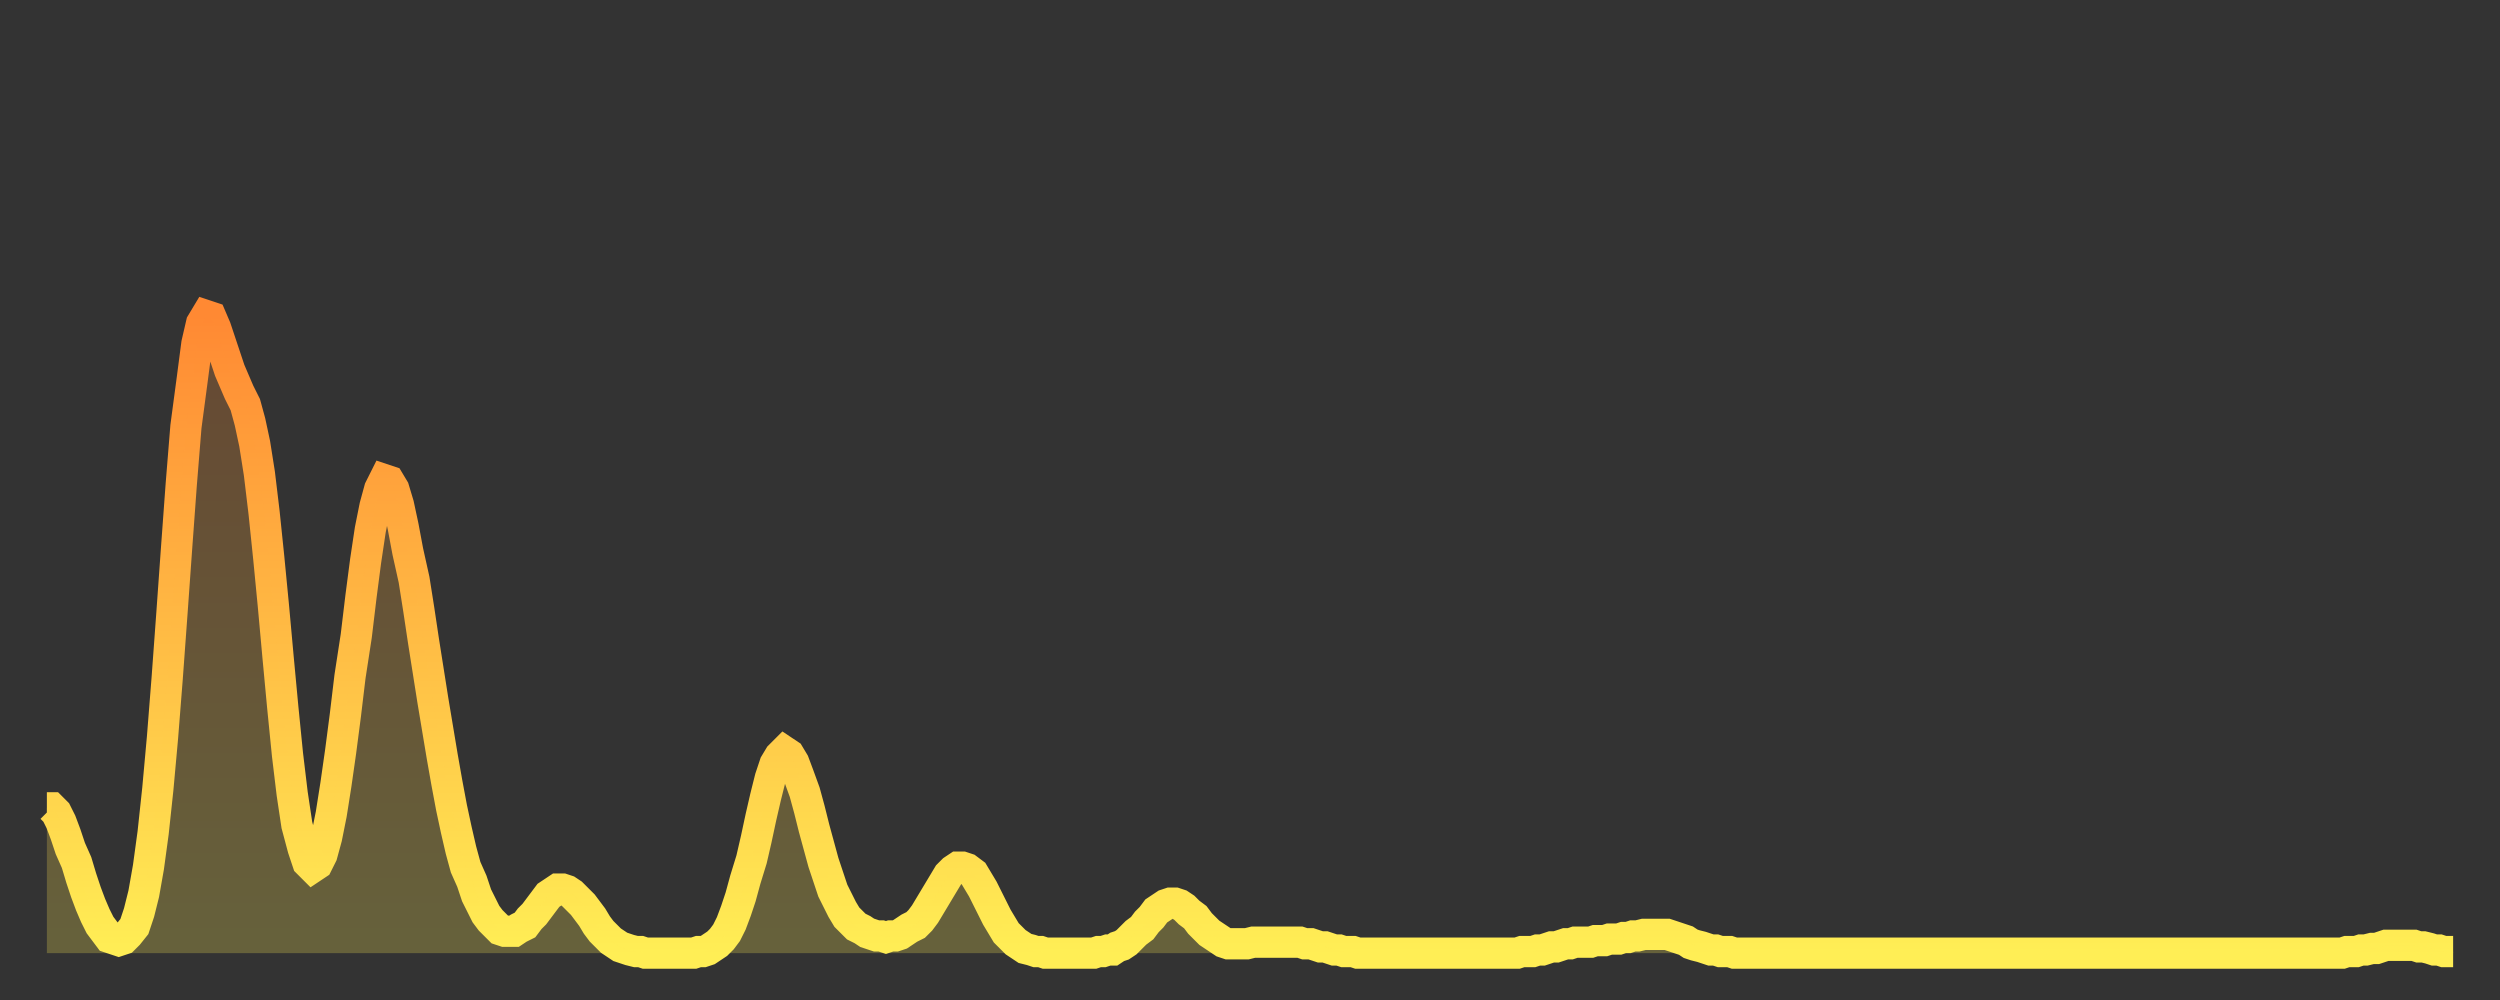
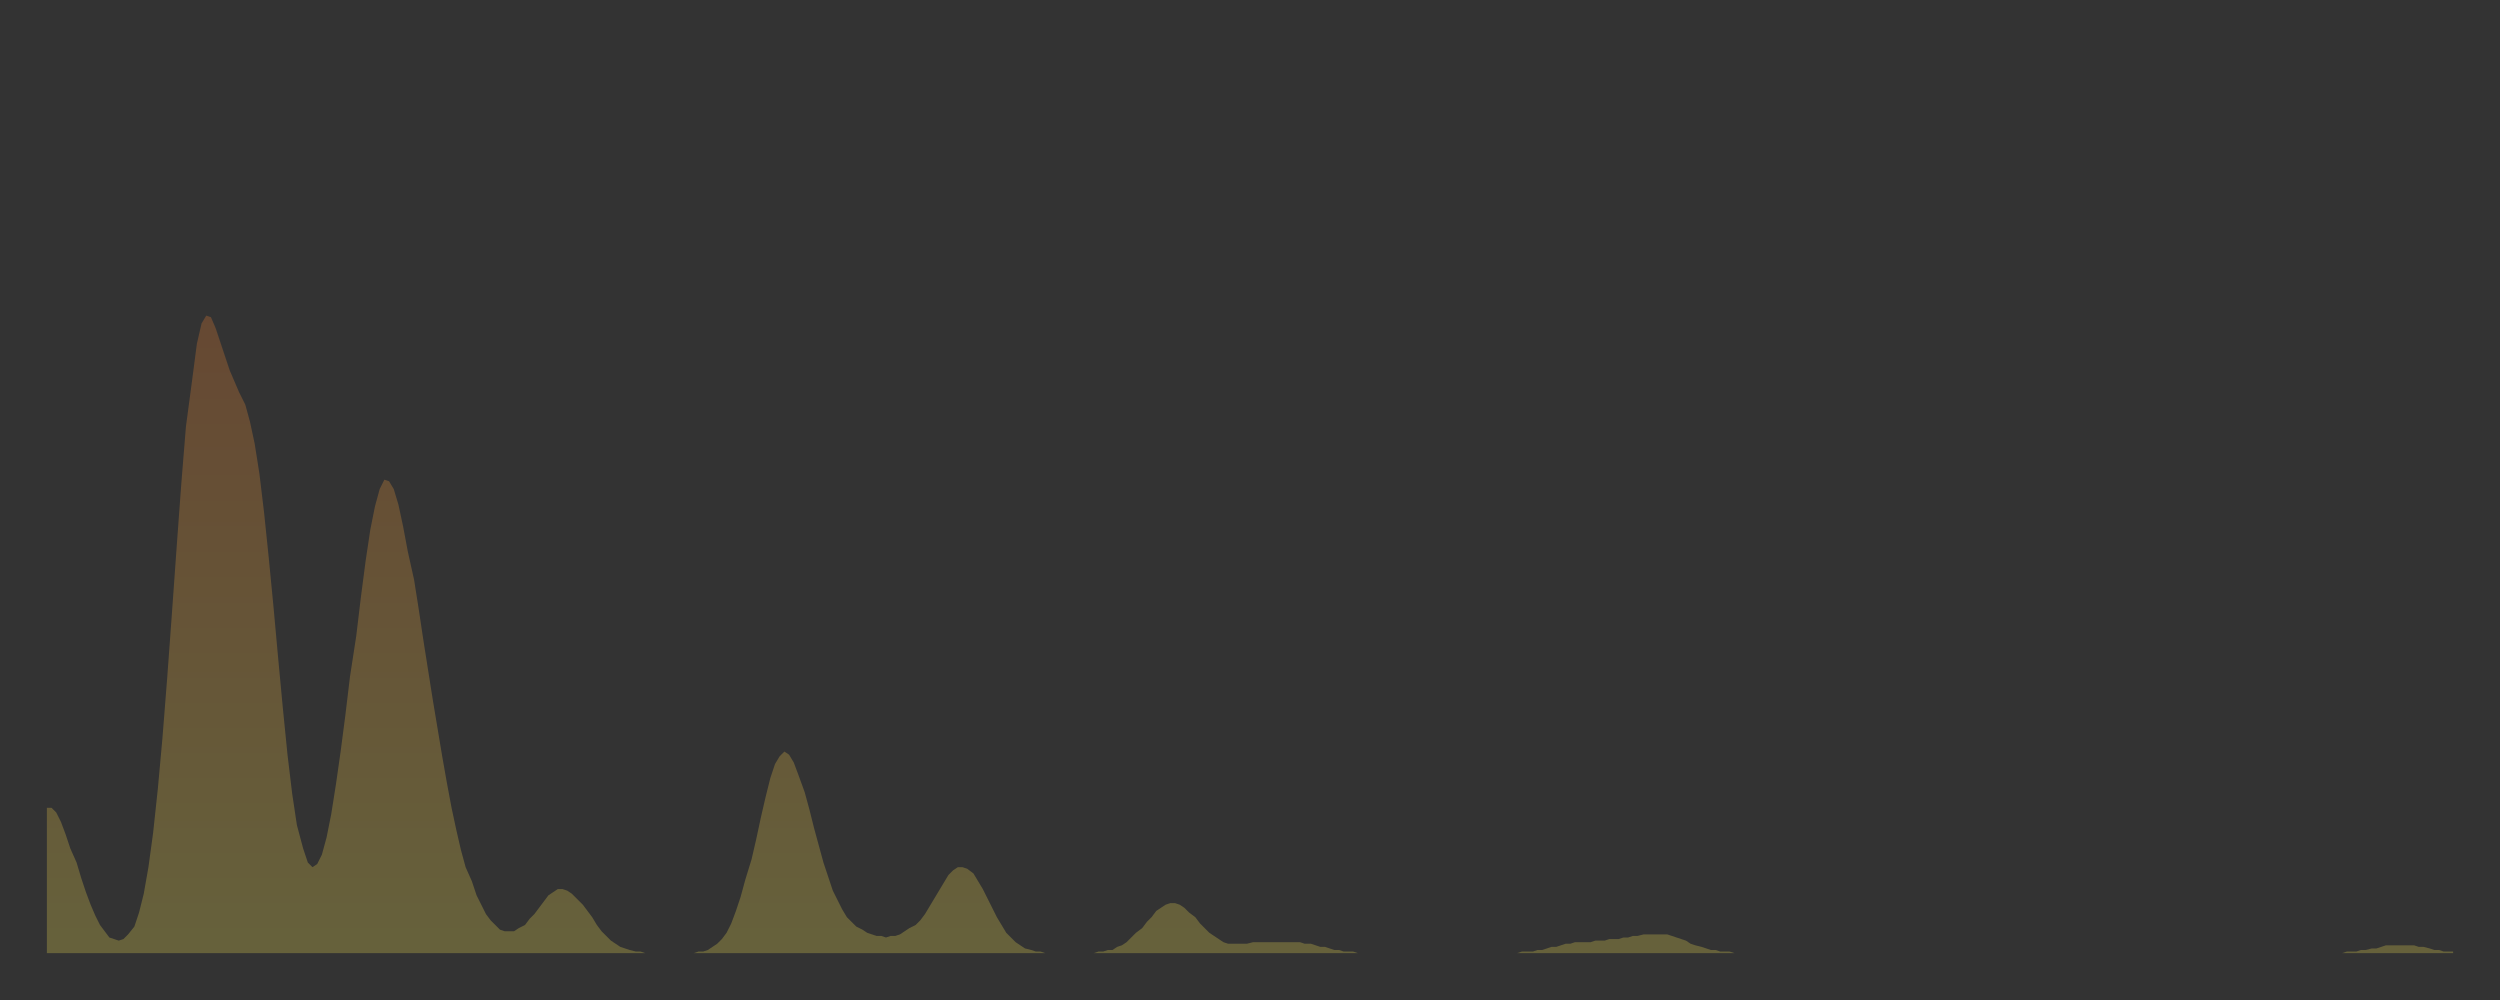
<svg xmlns="http://www.w3.org/2000/svg" baseProfile="full" height="64" version="1.1" width="160">
  <rect width="100%" height="100%" fill="#333333" stroke="none" />
  <defs>
    <linearGradient id="id256914" x1="0" x2="0" y1="0" y2="1">
      <stop offset="0%" stop-color="#ff8933" />
      <stop offset="50%" stop-color="#ffbb44" />
      <stop offset="100%" stop-color="#ffee55" />
    </linearGradient>
  </defs>
  <g transform="translate(3,3)">
    <g>
-       <path d="M 0.0 48.7 0.3 48.7 0.6 49.0 0.9 49.6 1.2 50.4 1.5 51.3 1.9 52.2 2.2 53.2 2.5 54.1 2.8 54.9 3.1 55.6 3.4 56.2 3.7 56.6 4.0 57.0 4.3 57.1 4.6 57.2 4.9 57.1 5.2 56.8 5.6 56.3 5.9 55.4 6.2 54.2 6.5 52.5 6.8 50.3 7.1 47.5 7.4 44.2 7.7 40.4 8.0 36.3 8.3 32.1 8.6 28.0 8.9 24.3 9.3 21.3 9.6 19.0 9.9 17.7 10.2 17.2 10.5 17.3 10.8 18.0 11.1 18.9 11.4 19.8 11.7 20.7 12.0 21.4 12.3 22.1 12.7 22.9 13.0 24.0 13.3 25.4 13.6 27.3 13.9 29.8 14.2 32.7 14.5 35.8 14.8 39.1 15.1 42.3 15.4 45.3 15.7 47.8 16.0 49.8 16.4 51.3 16.7 52.2 17.0 52.5 17.3 52.3 17.6 51.7 17.9 50.6 18.2 49.1 18.5 47.2 18.8 45.1 19.1 42.8 19.4 40.3 19.8 37.7 20.1 35.2 20.4 32.9 20.7 30.9 21.0 29.4 21.3 28.3 21.6 27.7 21.9 27.8 22.2 28.3 22.5 29.3 22.8 30.7 23.1 32.3 23.5 34.1 23.8 36.0 24.1 38.0 24.4 39.9 24.7 41.8 25.0 43.6 25.3 45.4 25.6 47.1 25.9 48.7 26.2 50.1 26.5 51.4 26.8 52.5 27.2 53.4 27.5 54.3 27.8 54.9 28.1 55.5 28.4 55.9 28.7 56.2 29.0 56.5 29.3 56.6 29.6 56.6 29.9 56.6 30.2 56.4 30.6 56.2 30.9 55.8 31.2 55.5 31.5 55.1 31.8 54.7 32.1 54.3 32.4 54.1 32.7 53.9 33.0 53.9 33.3 54.0 33.6 54.2 33.9 54.5 34.3 54.9 34.6 55.3 34.9 55.7 35.2 56.2 35.5 56.6 35.8 56.9 36.1 57.2 36.4 57.4 36.7 57.6 37.0 57.7 37.3 57.8 37.7 57.9 38.0 57.9 38.3 58.0 38.6 58.0 38.9 58.0 39.2 58.0 39.5 58.0 39.8 58.0 40.1 58.0 40.4 58.0 40.7 58.0 41.0 58.0 41.4 58.0 41.7 57.9 42.0 57.9 42.3 57.8 42.6 57.6 42.9 57.4 43.2 57.1 43.5 56.7 43.8 56.1 44.1 55.3 44.4 54.4 44.7 53.3 45.1 52.0 45.4 50.7 45.7 49.3 46.0 48.0 46.3 46.8 46.6 45.9 46.9 45.4 47.2 45.1 47.5 45.3 47.8 45.8 48.1 46.6 48.5 47.7 48.8 48.8 49.1 50.0 49.4 51.1 49.7 52.2 50.0 53.1 50.3 54.0 50.6 54.6 50.9 55.2 51.2 55.7 51.5 56.0 51.8 56.3 52.2 56.5 52.5 56.7 52.8 56.8 53.1 56.9 53.4 56.9 53.7 57.0 54.0 56.9 54.3 56.9 54.6 56.8 54.9 56.6 55.2 56.4 55.6 56.2 55.9 55.9 56.2 55.5 56.5 55.0 56.8 54.5 57.1 54.0 57.4 53.5 57.7 53.0 58.0 52.7 58.3 52.5 58.6 52.5 58.9 52.6 59.3 52.9 59.6 53.4 59.9 53.9 60.2 54.5 60.5 55.1 60.8 55.7 61.1 56.2 61.4 56.7 61.7 57.0 62.0 57.3 62.3 57.5 62.6 57.7 63.0 57.8 63.3 57.9 63.6 57.9 63.9 58.0 64.2 58.0 64.5 58.0 64.8 58.0 65.1 58.0 65.4 58.0 65.7 58.0 66.0 58.0 66.4 58.0 66.7 58.0 67.0 58.0 67.3 57.9 67.6 57.9 67.9 57.8 68.2 57.8 68.5 57.6 68.8 57.5 69.1 57.3 69.4 57.0 69.7 56.7 70.1 56.4 70.4 56.0 70.7 55.7 71.0 55.3 71.3 55.1 71.6 54.9 71.9 54.8 72.2 54.8 72.5 54.9 72.8 55.1 73.1 55.4 73.5 55.7 73.8 56.1 74.1 56.4 74.4 56.7 74.7 56.9 75.0 57.1 75.3 57.3 75.6 57.4 75.9 57.4 76.2 57.4 76.5 57.4 76.8 57.4 77.2 57.3 77.5 57.3 77.8 57.3 78.1 57.3 78.4 57.3 78.7 57.3 79.0 57.3 79.3 57.3 79.6 57.3 79.9 57.3 80.2 57.3 80.5 57.4 80.9 57.4 81.2 57.5 81.5 57.6 81.8 57.6 82.1 57.7 82.4 57.8 82.7 57.8 83.0 57.9 83.3 57.9 83.6 57.9 83.9 58.0 84.3 58.0 84.6 58.0 84.9 58.0 85.2 58.0 85.5 58.0 85.8 58.0 86.1 58.0 86.4 58.0 86.7 58.0 87.0 58.0 87.3 58.0 87.6 58.0 88.0 58.0 88.3 58.0 88.6 58.0 88.9 58.0 89.2 58.0 89.5 58.0 89.8 58.0 90.1 58.0 90.4 58.0 90.7 58.0 91.0 58.0 91.4 58.0 91.7 58.0 92.0 58.0 92.3 58.0 92.6 58.0 92.9 58.0 93.2 58.0 93.5 58.0 93.8 58.0 94.1 58.0 94.4 57.9 94.7 57.9 95.1 57.9 95.4 57.8 95.7 57.8 96.0 57.7 96.3 57.6 96.6 57.6 96.9 57.5 97.2 57.4 97.5 57.4 97.8 57.3 98.1 57.3 98.4 57.3 98.8 57.3 99.1 57.2 99.4 57.2 99.7 57.2 100.0 57.1 100.3 57.1 100.6 57.1 100.9 57.0 101.2 57.0 101.5 56.9 101.8 56.9 102.2 56.8 102.5 56.8 102.8 56.8 103.1 56.8 103.4 56.8 103.7 56.8 104.0 56.9 104.3 57.0 104.6 57.1 104.9 57.2 105.2 57.4 105.5 57.5 105.9 57.6 106.2 57.7 106.5 57.8 106.8 57.8 107.1 57.9 107.4 57.9 107.7 57.9 108.0 58.0 108.3 58.0 108.6 58.0 108.9 58.0 109.3 58.0 109.6 58.0 109.9 58.0 110.2 58.0 110.5 58.0 110.8 58.0 111.1 58.0 111.4 58.0 111.7 58.0 112.0 58.0 112.3 58.0 112.6 58.0 113.0 58.0 113.3 58.0 113.6 58.0 113.9 58.0 114.2 58.0 114.5 58.0 114.8 58.0 115.1 58.0 115.4 58.0 115.7 58.0 116.0 58.0 116.3 58.0 116.7 58.0 117.0 58.0 117.3 58.0 117.6 58.0 117.9 58.0 118.2 58.0 118.5 58.0 118.8 58.0 119.1 58.0 119.4 58.0 119.7 58.0 120.1 58.0 120.4 58.0 120.7 58.0 121.0 58.0 121.3 58.0 121.6 58.0 121.9 58.0 122.2 58.0 122.5 58.0 122.8 58.0 123.1 58.0 123.4 58.0 123.8 58.0 124.1 58.0 124.4 58.0 124.7 58.0 125.0 58.0 125.3 58.0 125.6 58.0 125.9 58.0 126.2 58.0 126.5 58.0 126.8 58.0 127.2 58.0 127.5 58.0 127.8 58.0 128.1 58.0 128.4 58.0 128.7 58.0 129.0 58.0 129.3 58.0 129.6 58.0 129.9 58.0 130.2 58.0 130.5 58.0 130.9 58.0 131.2 58.0 131.5 58.0 131.8 58.0 132.1 58.0 132.4 58.0 132.7 58.0 133.0 58.0 133.3 58.0 133.6 58.0 133.9 58.0 134.2 58.0 134.6 58.0 134.9 58.0 135.2 58.0 135.5 58.0 135.8 58.0 136.1 58.0 136.4 58.0 136.7 58.0 137.0 58.0 137.3 58.0 137.6 58.0 138.0 58.0 138.3 58.0 138.6 58.0 138.9 58.0 139.2 58.0 139.5 58.0 139.8 58.0 140.1 58.0 140.4 58.0 140.7 58.0 141.0 58.0 141.3 58.0 141.7 58.0 142.0 58.0 142.3 58.0 142.6 58.0 142.9 58.0 143.2 58.0 143.5 58.0 143.8 58.0 144.1 58.0 144.4 58.0 144.7 58.0 145.1 58.0 145.4 58.0 145.7 58.0 146.0 58.0 146.3 58.0 146.6 58.0 146.9 58.0 147.2 57.9 147.5 57.9 147.8 57.9 148.1 57.8 148.4 57.8 148.8 57.7 149.1 57.7 149.4 57.6 149.7 57.5 150.0 57.5 150.3 57.5 150.6 57.5 150.9 57.5 151.2 57.5 151.5 57.5 151.8 57.6 152.1 57.6 152.5 57.7 152.8 57.8 153.1 57.8 153.4 57.9 153.7 57.9 154.0 57.9" fill="none" id="graph-curve" opacity="1" stroke="url(#id256914)" stroke-width="2" />
      <path d="M 0 58 L 0.0 48.7 0.3 48.7 0.6 49.0 0.9 49.6 1.2 50.4 1.5 51.3 1.9 52.2 2.2 53.2 2.5 54.1 2.8 54.9 3.1 55.6 3.4 56.2 3.7 56.6 4.0 57.0 4.3 57.1 4.6 57.2 4.9 57.1 5.2 56.8 5.6 56.3 5.9 55.4 6.2 54.2 6.5 52.5 6.8 50.3 7.1 47.5 7.4 44.2 7.7 40.4 8.0 36.3 8.3 32.1 8.6 28.0 8.9 24.3 9.3 21.3 9.6 19.0 9.9 17.7 10.2 17.2 10.5 17.3 10.8 18.0 11.1 18.9 11.4 19.8 11.7 20.7 12.0 21.4 12.3 22.1 12.7 22.9 13.0 24.0 13.3 25.4 13.6 27.3 13.9 29.8 14.2 32.7 14.5 35.8 14.8 39.1 15.1 42.3 15.4 45.3 15.7 47.8 16.0 49.8 16.4 51.3 16.7 52.2 17.0 52.5 17.3 52.3 17.6 51.7 17.9 50.6 18.2 49.1 18.5 47.2 18.8 45.1 19.1 42.8 19.4 40.3 19.8 37.7 20.1 35.2 20.4 32.9 20.7 30.9 21.0 29.4 21.3 28.3 21.6 27.7 21.9 27.8 22.2 28.3 22.5 29.3 22.8 30.7 23.1 32.3 23.5 34.1 23.8 36.0 24.1 38.0 24.4 39.9 24.7 41.8 25.0 43.6 25.3 45.4 25.6 47.1 25.9 48.7 26.2 50.1 26.5 51.4 26.8 52.5 27.2 53.4 27.5 54.3 27.8 54.9 28.1 55.5 28.4 55.9 28.7 56.2 29.0 56.5 29.3 56.6 29.6 56.6 29.9 56.6 30.2 56.4 30.6 56.2 30.9 55.8 31.2 55.5 31.5 55.1 31.8 54.7 32.1 54.3 32.4 54.1 32.7 53.9 33.0 53.9 33.3 54.0 33.6 54.2 33.9 54.5 34.3 54.9 34.6 55.3 34.9 55.7 35.2 56.2 35.5 56.6 35.8 56.9 36.1 57.2 36.4 57.4 36.7 57.6 37.0 57.7 37.3 57.8 37.7 57.9 38.0 57.9 38.3 58.0 38.6 58.0 38.9 58.0 39.2 58.0 39.5 58.0 39.8 58.0 40.1 58.0 40.4 58.0 40.7 58.0 41.0 58.0 41.4 58.0 41.7 57.9 42.0 57.9 42.3 57.8 42.6 57.6 42.9 57.4 43.2 57.1 43.5 56.7 43.8 56.1 44.1 55.3 44.4 54.4 44.7 53.3 45.1 52.0 45.4 50.7 45.7 49.3 46.0 48.0 46.3 46.8 46.6 45.9 46.9 45.4 47.2 45.1 47.5 45.3 47.8 45.8 48.1 46.6 48.5 47.7 48.8 48.8 49.1 50.0 49.4 51.1 49.7 52.2 50.0 53.1 50.3 54.0 50.6 54.6 50.9 55.2 51.2 55.7 51.5 56.0 51.8 56.3 52.2 56.5 52.5 56.7 52.8 56.8 53.1 56.9 53.4 56.9 53.7 57.0 54.0 56.9 54.3 56.9 54.6 56.8 54.9 56.6 55.2 56.4 55.6 56.2 55.9 55.9 56.2 55.5 56.5 55.0 56.8 54.5 57.1 54.0 57.4 53.5 57.7 53.0 58.0 52.7 58.3 52.5 58.6 52.5 58.9 52.6 59.3 52.9 59.6 53.4 59.9 53.9 60.2 54.5 60.5 55.1 60.8 55.7 61.1 56.2 61.4 56.7 61.7 57.0 62.0 57.3 62.3 57.5 62.6 57.7 63.0 57.8 63.3 57.9 63.6 57.9 63.9 58.0 64.2 58.0 64.5 58.0 64.8 58.0 65.1 58.0 65.4 58.0 65.7 58.0 66.0 58.0 66.4 58.0 66.7 58.0 67.0 58.0 67.3 57.9 67.6 57.9 67.9 57.8 68.2 57.8 68.5 57.6 68.8 57.5 69.1 57.3 69.4 57.0 69.7 56.7 70.1 56.4 70.4 56.0 70.7 55.7 71.0 55.3 71.3 55.1 71.6 54.9 71.9 54.8 72.2 54.8 72.5 54.9 72.8 55.1 73.1 55.4 73.5 55.7 73.8 56.1 74.1 56.4 74.4 56.7 74.7 56.9 75.0 57.1 75.3 57.3 75.6 57.4 75.9 57.4 76.2 57.4 76.5 57.4 76.8 57.4 77.2 57.3 77.5 57.3 77.8 57.3 78.1 57.3 78.4 57.3 78.7 57.3 79.0 57.3 79.3 57.3 79.6 57.3 79.9 57.3 80.2 57.3 80.5 57.4 80.9 57.4 81.2 57.5 81.5 57.6 81.8 57.6 82.1 57.7 82.4 57.8 82.7 57.8 83.0 57.9 83.3 57.9 83.6 57.9 83.9 58.0 84.3 58.0 84.6 58.0 84.9 58.0 85.2 58.0 85.5 58.0 85.8 58.0 86.1 58.0 86.4 58.0 86.7 58.0 87.0 58.0 87.3 58.0 87.6 58.0 88.0 58.0 88.3 58.0 88.6 58.0 88.9 58.0 89.2 58.0 89.5 58.0 89.8 58.0 90.1 58.0 90.4 58.0 90.7 58.0 91.0 58.0 91.4 58.0 91.7 58.0 92.0 58.0 92.3 58.0 92.6 58.0 92.9 58.0 93.2 58.0 93.5 58.0 93.8 58.0 94.1 58.0 94.4 57.9 94.7 57.9 95.1 57.9 95.4 57.8 95.7 57.8 96.0 57.7 96.3 57.6 96.6 57.6 96.9 57.5 97.2 57.4 97.5 57.4 97.8 57.3 98.1 57.3 98.4 57.3 98.8 57.3 99.1 57.2 99.4 57.2 99.7 57.2 100.0 57.1 100.3 57.1 100.6 57.1 100.9 57.0 101.2 57.0 101.5 56.9 101.8 56.9 102.2 56.8 102.5 56.8 102.8 56.8 103.1 56.8 103.4 56.8 103.7 56.8 104.0 56.9 104.3 57.0 104.6 57.1 104.9 57.2 105.2 57.4 105.5 57.5 105.9 57.6 106.2 57.7 106.5 57.8 106.8 57.8 107.1 57.9 107.4 57.9 107.7 57.9 108.0 58.0 108.3 58.0 108.6 58.0 108.9 58.0 109.3 58.0 109.6 58.0 109.9 58.0 110.2 58.0 110.5 58.0 110.8 58.0 111.1 58.0 111.4 58.0 111.7 58.0 112.0 58.0 112.3 58.0 112.6 58.0 113.0 58.0 113.3 58.0 113.6 58.0 113.9 58.0 114.2 58.0 114.5 58.0 114.8 58.0 115.1 58.0 115.4 58.0 115.7 58.0 116.0 58.0 116.3 58.0 116.7 58.0 117.0 58.0 117.3 58.0 117.6 58.0 117.9 58.0 118.2 58.0 118.5 58.0 118.8 58.0 119.1 58.0 119.4 58.0 119.7 58.0 120.1 58.0 120.4 58.0 120.7 58.0 121.0 58.0 121.3 58.0 121.6 58.0 121.9 58.0 122.2 58.0 122.5 58.0 122.8 58.0 123.1 58.0 123.4 58.0 123.8 58.0 124.1 58.0 124.4 58.0 124.7 58.0 125.0 58.0 125.3 58.0 125.6 58.0 125.9 58.0 126.2 58.0 126.5 58.0 126.8 58.0 127.2 58.0 127.5 58.0 127.8 58.0 128.1 58.0 128.4 58.0 128.7 58.0 129.0 58.0 129.3 58.0 129.6 58.0 129.9 58.0 130.2 58.0 130.5 58.0 130.9 58.0 131.2 58.0 131.5 58.0 131.8 58.0 132.1 58.0 132.4 58.0 132.7 58.0 133.0 58.0 133.3 58.0 133.6 58.0 133.9 58.0 134.2 58.0 134.6 58.0 134.9 58.0 135.2 58.0 135.5 58.0 135.8 58.0 136.1 58.0 136.4 58.0 136.7 58.0 137.0 58.0 137.3 58.0 137.6 58.0 138.0 58.0 138.3 58.0 138.6 58.0 138.9 58.0 139.2 58.0 139.5 58.0 139.8 58.0 140.1 58.0 140.4 58.0 140.7 58.0 141.0 58.0 141.3 58.0 141.7 58.0 142.0 58.0 142.3 58.0 142.6 58.0 142.9 58.0 143.2 58.0 143.5 58.0 143.8 58.0 144.1 58.0 144.4 58.0 144.7 58.0 145.1 58.0 145.4 58.0 145.7 58.0 146.0 58.0 146.3 58.0 146.6 58.0 146.9 58.0 147.2 57.9 147.5 57.9 147.8 57.9 148.1 57.8 148.4 57.8 148.8 57.7 149.1 57.7 149.4 57.6 149.7 57.5 150.0 57.5 150.3 57.5 150.6 57.5 150.9 57.5 151.2 57.5 151.5 57.5 151.8 57.6 152.1 57.6 152.5 57.7 152.8 57.8 153.1 57.8 153.4 57.9 153.7 57.9 154.0 57.9 154 58" fill="url(#id256914)" fill-opacity=".25" id="graph-shadow" />
    </g>
  </g>
</svg>